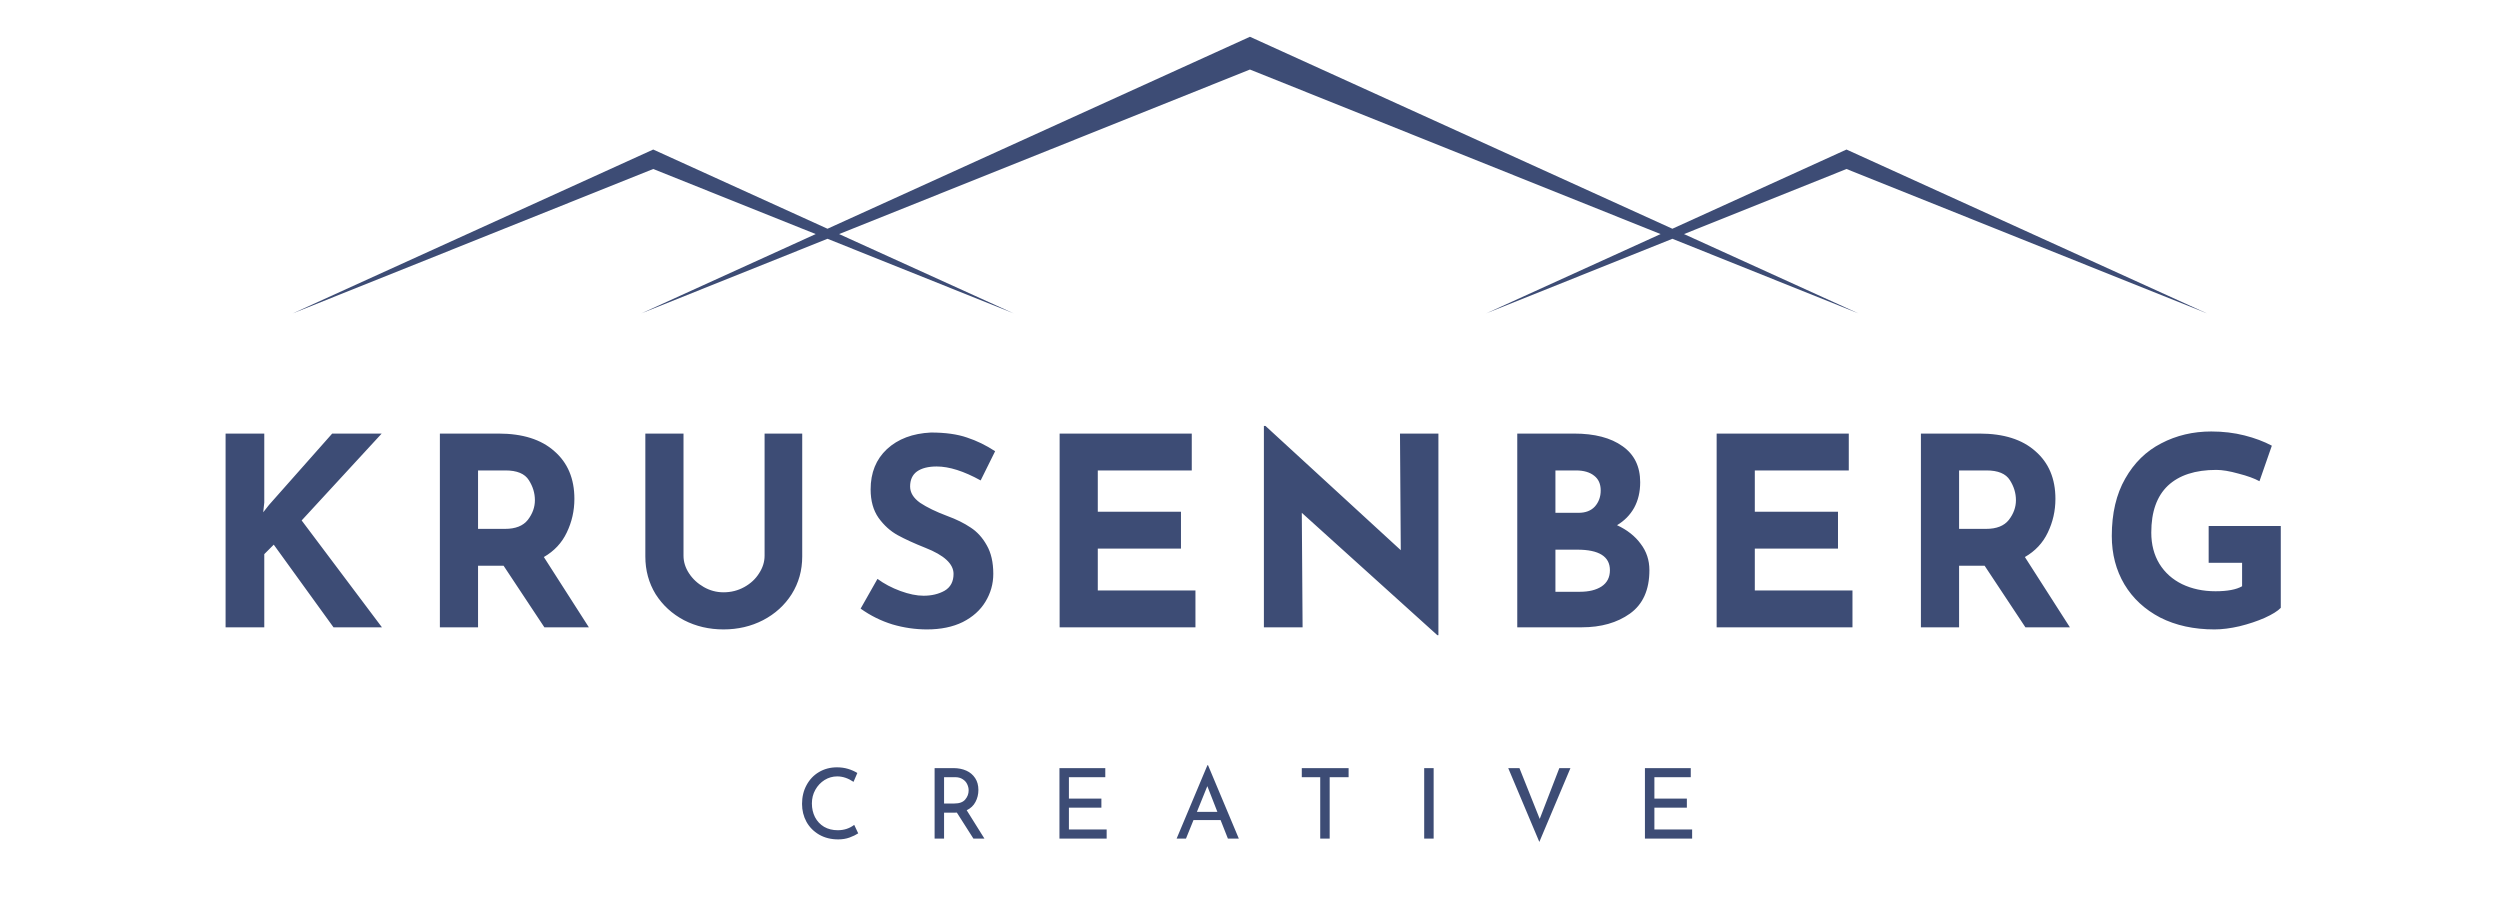
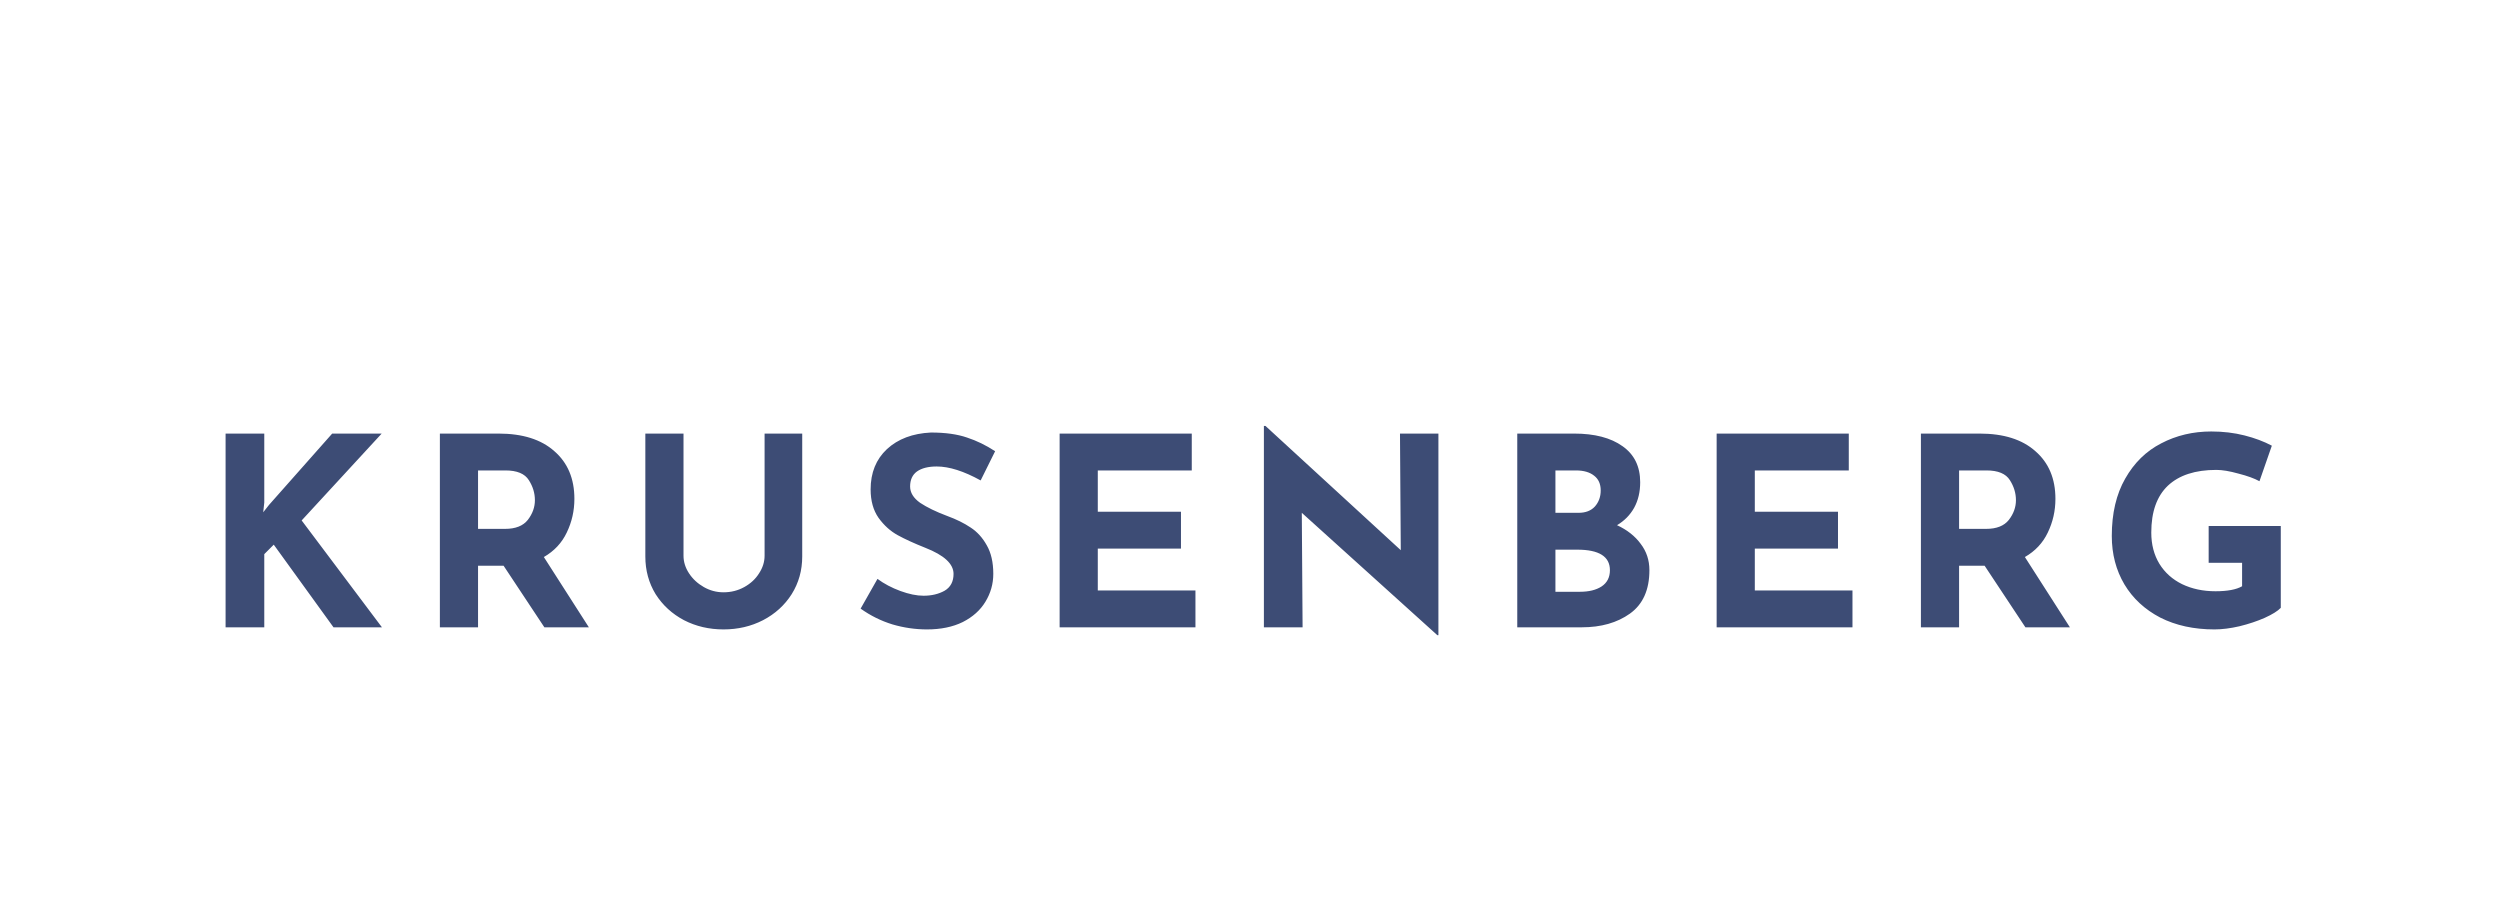
<svg xmlns="http://www.w3.org/2000/svg" width="439" height="158" viewBox="0 0 439 158" fill="none">
  <path d="M46.222 89.957L47.239 88.663L58.333 76.136H67.023L52.971 91.39L67.069 110.156H58.564L48.071 95.642L46.407 97.307V110.156H39.613V76.136H46.407V88.247L46.222 89.957ZM95.593 110.156L88.429 99.34H83.945V110.156H77.243V76.136H87.55C91.772 76.136 95.038 77.169 97.35 79.234C99.692 81.267 100.863 84.056 100.863 87.6C100.863 89.695 100.416 91.667 99.522 93.516C98.659 95.334 97.319 96.767 95.501 97.815L103.405 110.156H95.593ZM83.945 92.869H88.706C90.524 92.869 91.849 92.345 92.681 91.298C93.513 90.219 93.929 89.064 93.929 87.831C93.929 86.598 93.575 85.427 92.866 84.318C92.157 83.178 90.786 82.608 88.752 82.608H83.945V92.869ZM120.024 97.584C120.024 98.662 120.348 99.695 120.995 100.681C121.642 101.667 122.505 102.468 123.583 103.084C124.662 103.701 125.817 104.009 127.05 104.009C128.375 104.009 129.592 103.701 130.701 103.084C131.811 102.468 132.674 101.667 133.29 100.681C133.937 99.695 134.261 98.662 134.261 97.584V76.136H140.87V97.723C140.87 100.157 140.254 102.36 139.022 104.332C137.789 106.274 136.11 107.799 133.983 108.908C131.888 109.987 129.577 110.526 127.05 110.526C124.523 110.526 122.212 109.987 120.116 108.908C118.021 107.799 116.357 106.274 115.124 104.332C113.923 102.36 113.322 100.157 113.322 97.723V76.136H120.024V97.584ZM172.203 84.364C169.245 82.731 166.672 81.914 164.484 81.914C163.005 81.914 161.849 82.207 161.017 82.793C160.216 83.378 159.815 84.256 159.815 85.427C159.815 86.506 160.401 87.461 161.572 88.293C162.774 89.094 164.361 89.865 166.333 90.604C167.935 91.19 169.306 91.868 170.447 92.638C171.587 93.378 172.527 94.41 173.266 95.735C174.036 97.06 174.422 98.74 174.422 100.773C174.422 102.53 173.959 104.163 173.035 105.673C172.141 107.152 170.816 108.338 169.06 109.232C167.303 110.095 165.208 110.526 162.774 110.526C160.74 110.526 158.721 110.234 156.718 109.648C154.715 109.032 152.851 108.107 151.125 106.875L154.084 101.652C155.255 102.514 156.595 103.223 158.105 103.778C159.615 104.332 160.971 104.61 162.173 104.61C163.59 104.61 164.823 104.317 165.87 103.732C166.918 103.115 167.442 102.129 167.442 100.773C167.442 99.017 165.793 97.492 162.496 96.197C160.555 95.427 158.937 94.687 157.643 93.978C156.349 93.27 155.224 92.253 154.269 90.928C153.344 89.603 152.882 87.939 152.882 85.936C152.882 83.008 153.837 80.651 155.748 78.864C157.689 77.076 160.262 76.106 163.467 75.952C165.994 75.952 168.105 76.244 169.799 76.83C171.494 77.385 173.143 78.186 174.745 79.234L172.203 84.364ZM209.274 76.136V82.608H192.772V89.865H207.379V96.336H192.772V103.685H209.921V110.156H186.07V76.136H209.274ZM252.585 76.136V111.543H252.401L228.596 90.05L228.734 110.156H221.94V74.796H222.217L245.976 96.613L245.837 76.136H252.585ZM283.949 92.222C285.737 93.054 287.123 94.148 288.109 95.504C289.126 96.829 289.635 98.37 289.635 100.126C289.635 103.577 288.495 106.12 286.214 107.753C283.965 109.355 281.145 110.156 277.756 110.156H266.431V76.136H276.415C280.02 76.136 282.855 76.876 284.92 78.355C286.985 79.804 288.017 81.914 288.017 84.688C288.017 86.383 287.663 87.877 286.954 89.171C286.245 90.435 285.244 91.452 283.949 92.222ZM273.133 90.05H277.201C278.433 90.05 279.389 89.68 280.067 88.94C280.745 88.17 281.084 87.23 281.084 86.121C281.084 84.981 280.698 84.118 279.928 83.532C279.158 82.916 278.094 82.608 276.739 82.608H273.133V90.05ZM277.432 103.916C279.004 103.916 280.267 103.608 281.222 102.992C282.208 102.345 282.701 101.39 282.701 100.126C282.701 97.723 280.791 96.521 276.97 96.521H273.133V103.916H277.432ZM324.647 76.136V82.608H308.145V89.865H322.752V96.336H308.145V103.685H325.294V110.156H301.443V76.136H324.647ZM355.663 110.156L348.498 99.34H344.015V110.156H337.312V76.136H347.62C351.842 76.136 355.108 77.169 357.419 79.234C359.761 81.267 360.932 84.056 360.932 87.6C360.932 89.695 360.485 91.667 359.592 93.516C358.729 95.334 357.389 96.767 355.57 97.815L363.475 110.156H355.663ZM344.015 92.869H348.776C350.594 92.869 351.919 92.345 352.751 91.298C353.583 90.219 353.999 89.064 353.999 87.831C353.999 86.598 353.645 85.427 352.936 84.318C352.227 83.178 350.856 82.608 348.822 82.608H344.015V92.869ZM400.506 106.736C399.982 107.291 399.043 107.876 397.687 108.492C396.362 109.078 394.882 109.571 393.249 109.972C391.647 110.341 390.183 110.526 388.858 110.526C385.253 110.526 382.079 109.833 379.336 108.446C376.624 107.029 374.529 105.087 373.05 102.622C371.571 100.126 370.831 97.291 370.831 94.117C370.831 90.142 371.617 86.783 373.189 84.041C374.76 81.267 376.871 79.203 379.521 77.847C382.171 76.46 385.099 75.767 388.303 75.767C390.368 75.767 392.309 75.998 394.127 76.46C395.946 76.922 397.548 77.523 398.935 78.263L396.762 84.503C395.869 84.01 394.636 83.563 393.064 83.162C391.524 82.731 390.229 82.515 389.182 82.515C385.484 82.515 382.649 83.44 380.677 85.289C378.735 87.138 377.765 89.88 377.765 93.516C377.765 95.612 378.242 97.445 379.198 99.017C380.153 100.558 381.478 101.744 383.173 102.576C384.898 103.408 386.855 103.824 389.043 103.824C391.138 103.824 392.695 103.531 393.711 102.946V98.832H387.841V92.361H400.506V106.736Z" fill="#3D4C75" />
-   <path d="M150.702 146.336C150.302 146.599 149.794 146.844 149.178 147.072C148.573 147.289 147.911 147.398 147.191 147.398C145.924 147.398 144.805 147.118 143.835 146.559C142.876 145.999 142.134 145.246 141.608 144.298C141.095 143.351 140.838 142.306 140.838 141.164C140.838 139.943 141.1 138.847 141.625 137.876C142.151 136.894 142.876 136.129 143.8 135.581C144.737 135.022 145.793 134.742 146.969 134.742C147.665 134.742 148.316 134.834 148.921 135.016C149.526 135.199 150.068 135.439 150.548 135.735L149.88 137.294C148.932 136.655 147.979 136.335 147.02 136.335C146.221 136.335 145.479 136.546 144.794 136.968C144.12 137.391 143.578 137.967 143.167 138.698C142.767 139.417 142.567 140.211 142.567 141.079C142.567 141.969 142.75 142.774 143.115 143.493C143.492 144.213 144.023 144.778 144.708 145.189C145.404 145.588 146.204 145.788 147.106 145.788C148.213 145.788 149.178 145.474 150 144.846L150.702 146.336ZM170.933 147.261L168.022 142.688C167.93 142.7 167.793 142.706 167.611 142.706H165.778V147.261H164.117V134.879H167.422C168.267 134.879 169.021 135.028 169.683 135.324C170.345 135.621 170.864 136.061 171.241 136.643C171.618 137.214 171.806 137.905 171.806 138.715C171.806 139.48 171.635 140.182 171.292 140.822C170.961 141.461 170.448 141.946 169.751 142.277L172.868 147.261H170.933ZM167.576 141.096C168.467 141.096 169.106 140.862 169.494 140.394C169.894 139.925 170.094 139.389 170.094 138.784C170.094 138.418 170.008 138.059 169.837 137.705C169.677 137.351 169.414 137.06 169.049 136.831C168.695 136.592 168.244 136.472 167.696 136.472H165.778V141.096H167.576ZM194.089 134.879V136.472H187.701V140.239H193.404V141.832H187.701V145.651H194.329V147.261H186.04V134.879H194.089ZM214.337 144.007H209.576L208.257 147.261H206.613L212.025 134.365H212.128L217.539 147.261H215.621L214.337 144.007ZM213.772 142.568L212.008 138.047L210.175 142.568H213.772ZM236.815 134.879V136.472H233.492V147.261H231.831V136.472H228.594V134.879H236.815ZM251.748 134.879V147.261H250.087V134.879H251.748ZM275.77 134.879L270.307 147.843L264.844 134.879H266.813L270.376 143.802L273.818 134.879H275.77ZM296.899 134.879V136.472H290.511V140.239H296.214V141.832H290.511V145.651H297.138V147.261H288.85V134.879H296.899Z" fill="#3D4C75" />
-   <path d="M387.546 55.032L324.245 26.258L293.671 40.167L219.489 6.458L145.308 40.167L114.706 26.258L51.405 55.032L114.706 29.676L143.239 41.103L112.609 55.032L145.308 41.93L178.007 55.032L147.348 41.103L219.489 12.211L291.602 41.103L260.972 55.032L293.671 41.93L326.341 55.032L295.711 41.103L324.245 29.676L387.546 55.032Z" fill="#3D4C75" />
</svg>